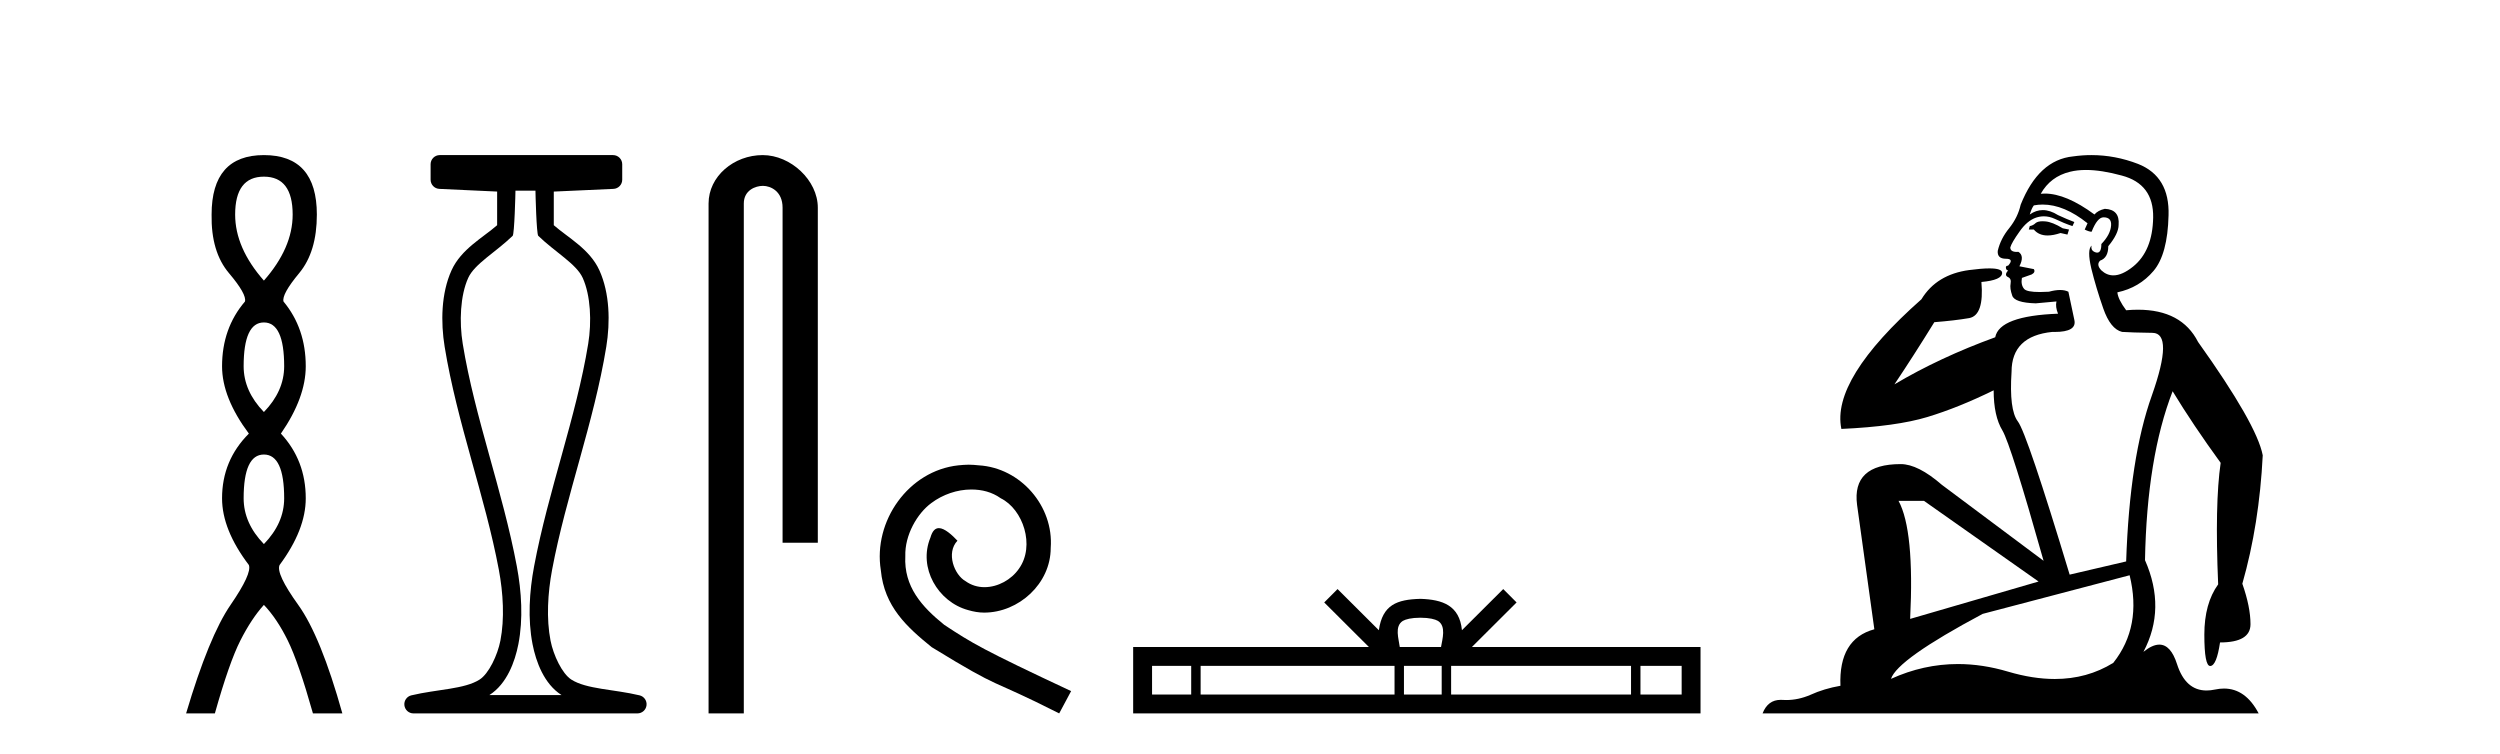
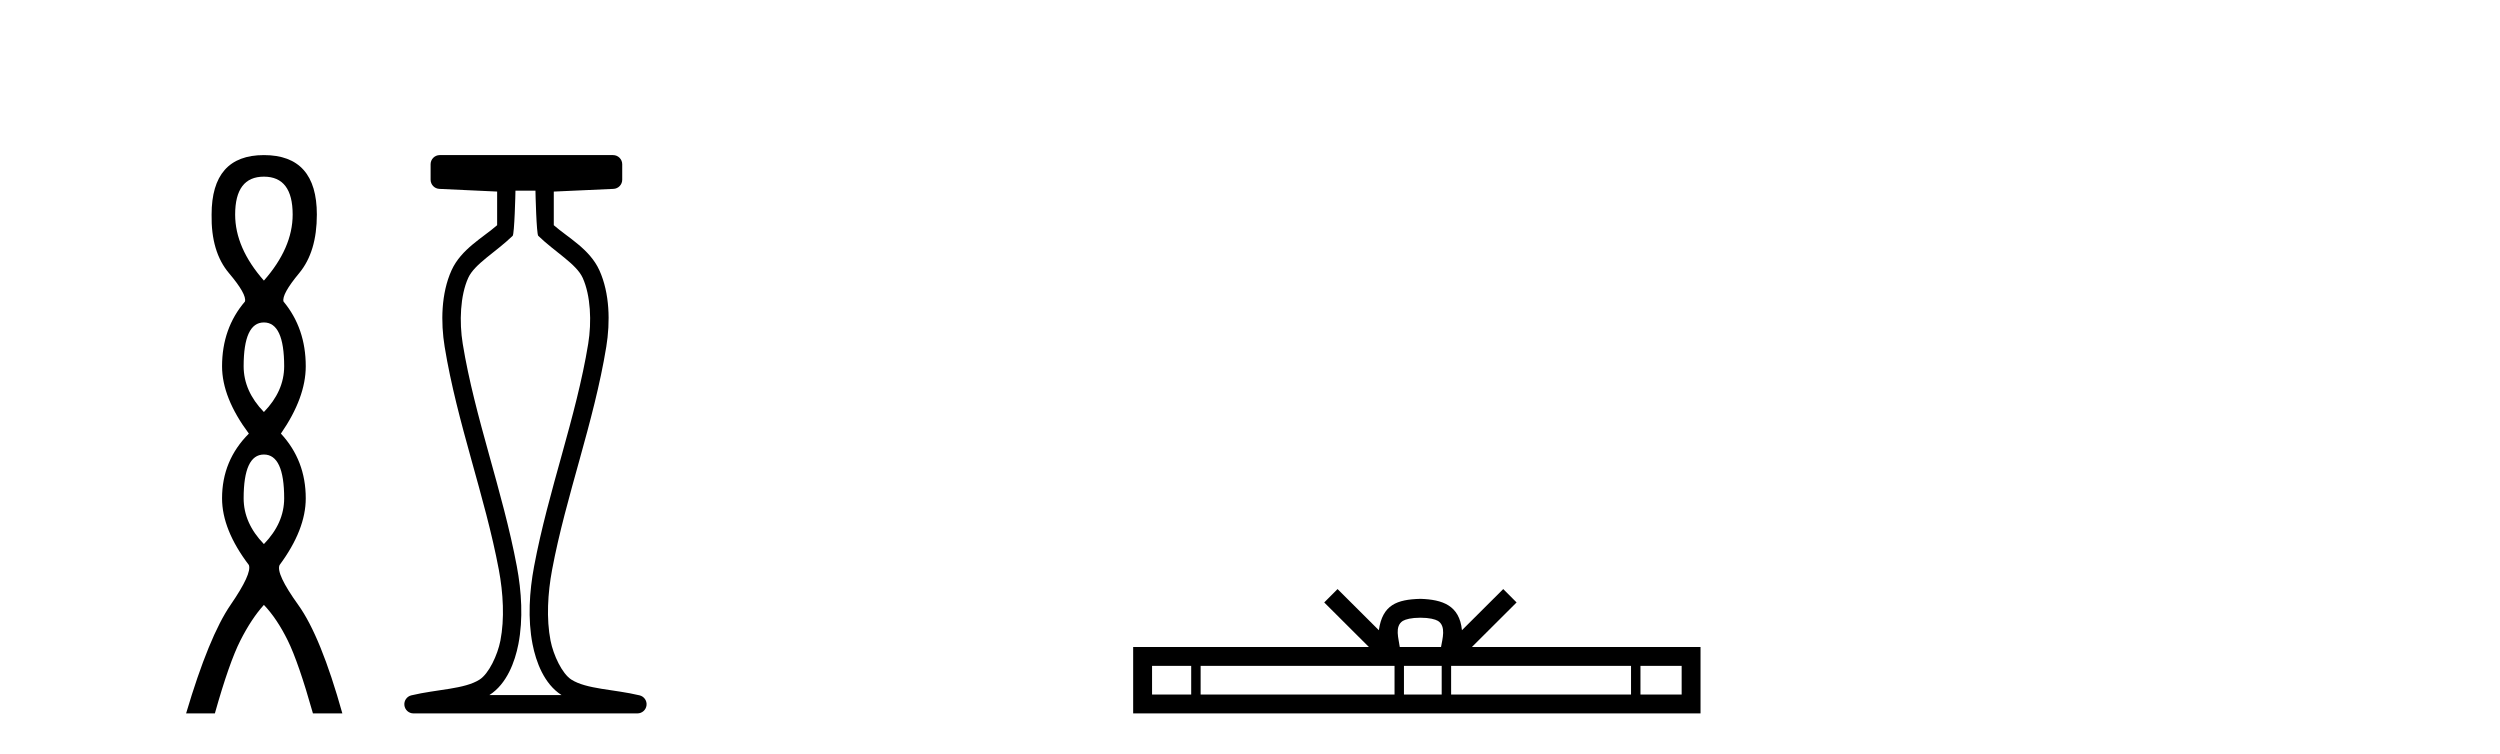
<svg xmlns="http://www.w3.org/2000/svg" width="136.0" height="41.0">
  <path d="M 14.356 9.61 Q 15.921 9.61 15.921 11.673 Q 15.921 13.487 14.356 15.265 Q 12.792 13.487 12.792 11.673 Q 12.792 9.61 14.356 9.61 ZM 14.356 17.541 Q 15.459 17.541 15.459 19.924 Q 15.459 21.276 14.356 22.414 Q 13.254 21.276 13.254 19.924 Q 13.254 17.541 14.356 17.541 ZM 14.356 24.726 Q 15.459 24.726 15.459 27.108 Q 15.459 28.46 14.356 29.598 Q 13.254 28.46 13.254 27.108 Q 13.254 24.726 14.356 24.726 ZM 14.356 8.437 Q 11.511 8.437 11.511 11.673 Q 11.476 13.7 12.454 14.856 Q 13.432 16.012 13.325 16.403 Q 12.08 17.862 12.08 19.924 Q 12.08 21.631 13.538 23.588 Q 12.08 25.046 12.08 27.108 Q 12.08 28.816 13.538 30.736 Q 13.716 31.198 12.543 32.906 Q 11.369 34.613 10.124 38.809 L 11.689 38.809 Q 12.471 36.035 13.076 34.844 Q 13.681 33.652 14.356 32.906 Q 15.068 33.652 15.655 34.844 Q 16.241 36.035 17.024 38.809 L 18.624 38.809 Q 17.451 34.613 16.224 32.906 Q 14.997 31.198 15.21 30.736 Q 16.633 28.816 16.633 27.108 Q 16.633 25.046 15.281 23.588 Q 16.633 21.631 16.633 19.924 Q 16.633 17.862 15.423 16.403 Q 15.317 16.012 16.277 14.856 Q 17.237 13.7 17.237 11.673 Q 17.237 8.437 14.356 8.437 Z" style="fill:#000000;stroke:none" />
  <path d="M 29.129 10.373 C 29.129 10.508 29.184 12.735 29.281 12.829 C 30.205 13.722 31.354 14.356 31.699 15.117 C 32.134 16.078 32.193 17.509 31.998 18.703 C 31.346 22.7 29.828 26.684 29.054 30.812 C 28.798 32.175 28.704 33.671 28.97 35.04 C 29.159 36.009 29.599 37.2 30.536 37.804 C 30.541 37.807 30.545 37.81 30.55 37.813 L 26.62 37.813 C 26.625 37.81 26.63 37.807 26.634 37.804 C 27.571 37.2 28.011 36.009 28.2 35.04 C 28.467 33.671 28.372 32.175 28.116 30.812 C 27.342 26.684 25.825 22.7 25.173 18.703 C 24.978 17.509 25.036 16.078 25.471 15.117 C 25.816 14.356 26.965 13.722 27.889 12.829 C 27.986 12.735 28.041 10.508 28.041 10.373 ZM 23.923 8.437 C 23.648 8.437 23.425 8.66 23.425 8.935 L 23.425 9.777 C 23.425 10.043 23.634 10.263 23.9 10.275 L 27.044 10.421 L 27.044 12.251 C 26.272 12.928 25.088 13.548 24.563 14.706 C 23.997 15.956 23.971 17.525 24.189 18.864 C 24.863 22.997 26.385 26.987 27.137 30.996 C 27.376 32.27 27.453 33.661 27.222 34.849 C 27.067 35.644 26.59 36.646 26.094 36.966 C 25.273 37.496 23.765 37.494 22.376 37.827 C 22.131 37.886 21.969 38.119 21.999 38.369 C 22.029 38.62 22.24 38.809 22.492 38.809 L 34.678 38.809 C 34.93 38.808 35.142 38.619 35.171 38.369 C 35.201 38.119 35.039 37.886 34.794 37.827 C 33.405 37.494 31.898 37.496 31.076 36.966 C 30.58 36.646 30.104 35.644 29.949 34.849 C 29.717 33.661 29.795 32.27 30.034 30.996 C 30.785 26.987 32.307 22.997 32.982 18.864 C 33.2 17.525 33.174 15.956 32.607 14.706 C 32.082 13.548 30.898 12.928 30.126 12.251 L 30.126 10.422 L 33.373 10.275 C 33.639 10.263 33.849 10.044 33.849 9.777 L 33.849 8.935 C 33.849 8.66 33.626 8.437 33.35 8.437 Z" style="fill:#000000;stroke:none" />
-   <path d="M 41.491 8.437 C 39.922 8.437 38.546 9.591 38.546 11.072 L 38.546 38.809 L 40.463 38.809 L 40.463 11.072 C 40.463 10.346 41.102 10.111 41.503 10.111 C 41.924 10.111 42.572 10.406 42.572 11.296 L 42.572 29.526 L 44.489 29.526 L 44.489 11.296 C 44.489 9.813 43.02 8.437 41.491 8.437 Z" style="fill:#000000;stroke:none" />
-   <path d="M 52.7 25.279 C 52.512 25.279 52.324 25.297 52.136 25.314 C 49.42 25.604 47.49 28.354 47.917 31.019 C 48.105 33.001 49.335 34.111 50.684 35.205 C 54.699 37.665 53.571 36.759 57.62 38.809 L 58.269 37.596 C 53.452 35.341 52.871 34.983 51.368 33.992 C 50.138 33.001 49.164 31.908 49.249 30.251 C 49.215 29.106 49.898 27.927 50.667 27.364 C 51.282 26.902 52.068 26.629 52.837 26.629 C 53.418 26.629 53.964 26.766 54.443 27.107 C 55.655 27.705 56.322 29.687 55.433 30.934 C 55.023 31.532 54.289 31.942 53.554 31.942 C 53.195 31.942 52.837 31.839 52.529 31.617 C 51.914 31.276 51.453 30.08 52.085 29.414 C 51.795 29.106 51.385 28.73 51.077 28.73 C 50.872 28.73 50.718 28.884 50.616 29.243 C 49.933 30.883 51.026 32.745 52.666 33.189 C 52.956 33.274 53.247 33.326 53.537 33.326 C 55.416 33.326 57.159 31.754 57.159 29.807 C 57.33 27.534 55.519 25.45 53.247 25.314 C 53.076 25.297 52.888 25.279 52.7 25.279 Z" style="fill:#000000;stroke:none" />
  <path d="M 77.27 33.604 C 77.77 33.604 78.071 33.689 78.227 33.778 C 78.681 34.068 78.465 34.761 78.392 35.195 L 76.147 35.195 C 76.094 34.752 75.849 34.076 76.312 33.778 C 76.468 33.689 76.769 33.604 77.27 33.604 ZM 64.801 36.222 L 64.801 37.782 L 62.672 37.782 L 62.672 36.222 ZM 75.863 36.222 L 75.863 37.782 L 65.314 37.782 L 65.314 36.222 ZM 78.428 36.222 L 78.428 37.782 L 76.375 37.782 L 76.375 36.222 ZM 88.728 36.222 L 88.728 37.782 L 78.941 37.782 L 78.941 36.222 ZM 91.482 36.222 L 91.482 37.782 L 89.241 37.782 L 89.241 36.222 ZM 72.763 32.045 L 72.038 32.773 L 74.466 35.195 L 61.644 35.195 L 61.644 38.809 L 92.509 38.809 L 92.509 35.195 L 80.073 35.195 L 82.502 32.773 L 81.776 32.045 L 79.53 34.284 C 79.396 32.927 78.466 32.615 77.27 32.577 C 75.992 32.611 75.207 32.9 75.009 34.284 L 72.763 32.045 Z" style="fill:#000000;stroke:none" />
-   <path d="M 111.117 12.036 Q 110.863 12.036 110.744 12.129 Q 110.607 12.266 110.419 12.3 L 110.368 12.488 L 110.641 12.488 Q 110.911 12.81 111.39 12.81 Q 111.698 12.81 112.093 12.676 L 112.469 12.761 L 112.554 12.488 L 112.213 12.419 Q 111.649 12.078 111.273 12.044 Q 111.19 12.036 111.117 12.036 ZM 113.476 9.246 Q 114.315 9.246 115.424 9.55 Q 117.166 10.011 117.132 11.839 Q 117.098 13.649 116.039 14.503 Q 115.445 14.98 114.968 14.98 Q 114.608 14.98 114.314 14.708 Q 114.023 14.401 114.245 14.179 Q 114.69 14.025 114.69 13.393 Q 115.253 12.71 115.253 12.232 Q 115.322 11.395 114.502 11.36 Q 114.126 11.446 113.938 11.668 Q 112.395 10.53 111.236 10.53 Q 111.125 10.53 111.017 10.541 L 111.017 10.541 Q 111.547 9.601 112.606 9.345 Q 112.997 9.246 113.476 9.246 ZM 111.123 11.128 Q 112.29 11.128 113.562 12.146 L 113.408 12.488 Q 113.648 12.607 113.784 12.607 Q 114.092 11.822 114.433 11.822 Q 114.877 11.822 114.843 12.266 Q 114.809 12.761 114.314 13.274 Q 114.314 13.743 114.086 13.743 Q 114.057 13.743 114.023 13.735 Q 113.716 13.649 113.784 13.359 L 113.784 13.359 Q 113.528 13.581 113.767 14.606 Q 114.023 15.648 114.416 16.775 Q 114.809 17.902 115.441 18.056 Q 115.936 18.09 117.098 18.107 Q 118.259 18.124 117.064 21.506 Q 115.851 24.888 115.663 30.542 L 112.589 31.26 Q 110.266 23.573 109.77 22.924 Q 109.292 22.292 109.429 20.225 Q 109.429 18.278 111.649 18.056 Q 111.713 18.058 111.774 18.058 Q 112.991 18.058 112.845 17.407 Q 112.708 16.741 112.52 15.87 Q 112.332 15.776 112.068 15.776 Q 111.803 15.776 111.461 15.87 Q 111.188 15.886 110.969 15.886 Q 110.256 15.886 110.112 15.716 Q 109.924 15.494 109.992 15.118 L 110.522 14.93 Q 110.744 14.811 110.641 14.64 L 109.856 14.486 Q 110.146 13.923 109.804 13.701 Q 109.755 13.704 109.711 13.704 Q 109.36 13.704 109.36 13.461 Q 109.429 13.205 109.856 12.607 Q 110.266 12.01 110.761 11.839 Q 110.974 11.768 111.188 11.768 Q 111.487 11.768 111.786 11.907 Q 112.281 12.146 112.742 12.3 L 112.845 12.078 Q 112.435 11.924 111.957 11.702 Q 111.524 11.429 111.128 11.429 Q 110.758 11.429 110.419 11.668 Q 110.522 11.326 110.641 11.173 Q 110.88 11.128 111.123 11.128 ZM 104.663 27.246 L 110.898 31.635 L 103.912 33.668 Q 104.151 28.851 103.28 27.246 ZM 115.851 31.294 Q 116.534 34.078 114.963 36.059 Q 113.545 36.937 111.78 36.937 Q 110.589 36.937 109.241 36.538 Q 107.851 36.124 106.512 36.124 Q 104.641 36.124 102.87 36.93 Q 103.211 35.871 107.857 33.395 L 115.851 31.294 ZM 113.776 8.437 Q 113.279 8.437 112.776 8.508 Q 110.898 8.696 109.924 11.138 Q 109.77 11.822 109.309 12.402 Q 108.831 12.983 108.677 13.649 Q 108.643 14.076 109.121 14.076 Q 109.582 14.076 109.241 14.452 Q 109.104 14.452 109.121 14.572 Q 109.138 14.708 109.241 14.708 Q 109.019 14.965 109.224 15.067 Q 109.429 15.152 109.377 15.426 Q 109.326 15.682 109.463 16.075 Q 109.582 16.468 110.744 16.502 L 111.871 16.399 L 111.871 16.399 Q 111.803 16.69 111.957 17.065 Q 108.762 17.185 108.54 18.347 Q 105.534 19.44 103.057 20.909 Q 104.099 19.354 105.227 17.527 Q 106.32 17.441 107.123 17.305 Q 107.943 17.151 107.789 15.34 Q 108.916 15.238 108.916 14.845 Q 108.916 14.601 108.223 14.601 Q 107.801 14.601 107.123 14.691 Q 105.346 14.93 104.526 16.28 Q 99.607 20.635 100.171 23.334 Q 103.16 23.197 104.851 22.685 Q 106.542 22.173 108.455 21.233 Q 108.455 22.634 108.933 23.42 Q 109.394 24.205 111.171 30.508 L 105.637 26.374 Q 104.339 25.247 103.399 25.247 Q 100.734 25.247 101.025 27.468 L 101.964 34.232 Q 100.017 34.761 100.12 37.306 Q 99.231 37.46 98.48 37.802 Q 97.831 38.082 97.169 38.082 Q 97.064 38.082 96.96 38.075 Q 96.913 38.072 96.867 38.072 Q 96.172 38.072 95.884 38.809 L 122.871 38.809 Q 122.16 37.457 120.985 37.457 Q 120.75 37.457 120.497 37.511 Q 120.254 37.563 120.036 37.563 Q 118.89 37.563 118.43 36.128 Q 118.091 35.067 117.468 35.067 Q 117.088 35.067 116.603 35.461 Q 117.849 33.104 116.688 30.474 Q 116.79 24.888 118.191 21.284 Q 119.301 23.112 120.804 25.179 Q 120.48 27.399 120.668 31.789 Q 119.916 32.831 119.916 34.522 Q 119.916 36.23 120.234 36.23 Q 120.238 36.23 120.241 36.23 Q 120.582 36.213 120.77 34.949 Q 122.427 34.949 122.427 33.958 Q 122.427 33.019 121.983 31.755 Q 122.905 28.527 123.093 24.769 Q 122.769 23.078 119.575 18.603 Q 118.682 16.848 116.303 16.848 Q 115.996 16.848 115.663 16.878 Q 115.219 16.28 115.185 15.904 Q 116.381 15.648 117.149 14.742 Q 117.918 13.837 117.969 11.719 Q 118.037 9.601 116.312 8.918 Q 115.066 8.437 113.776 8.437 Z" style="fill:#000000;stroke:none" />
</svg>